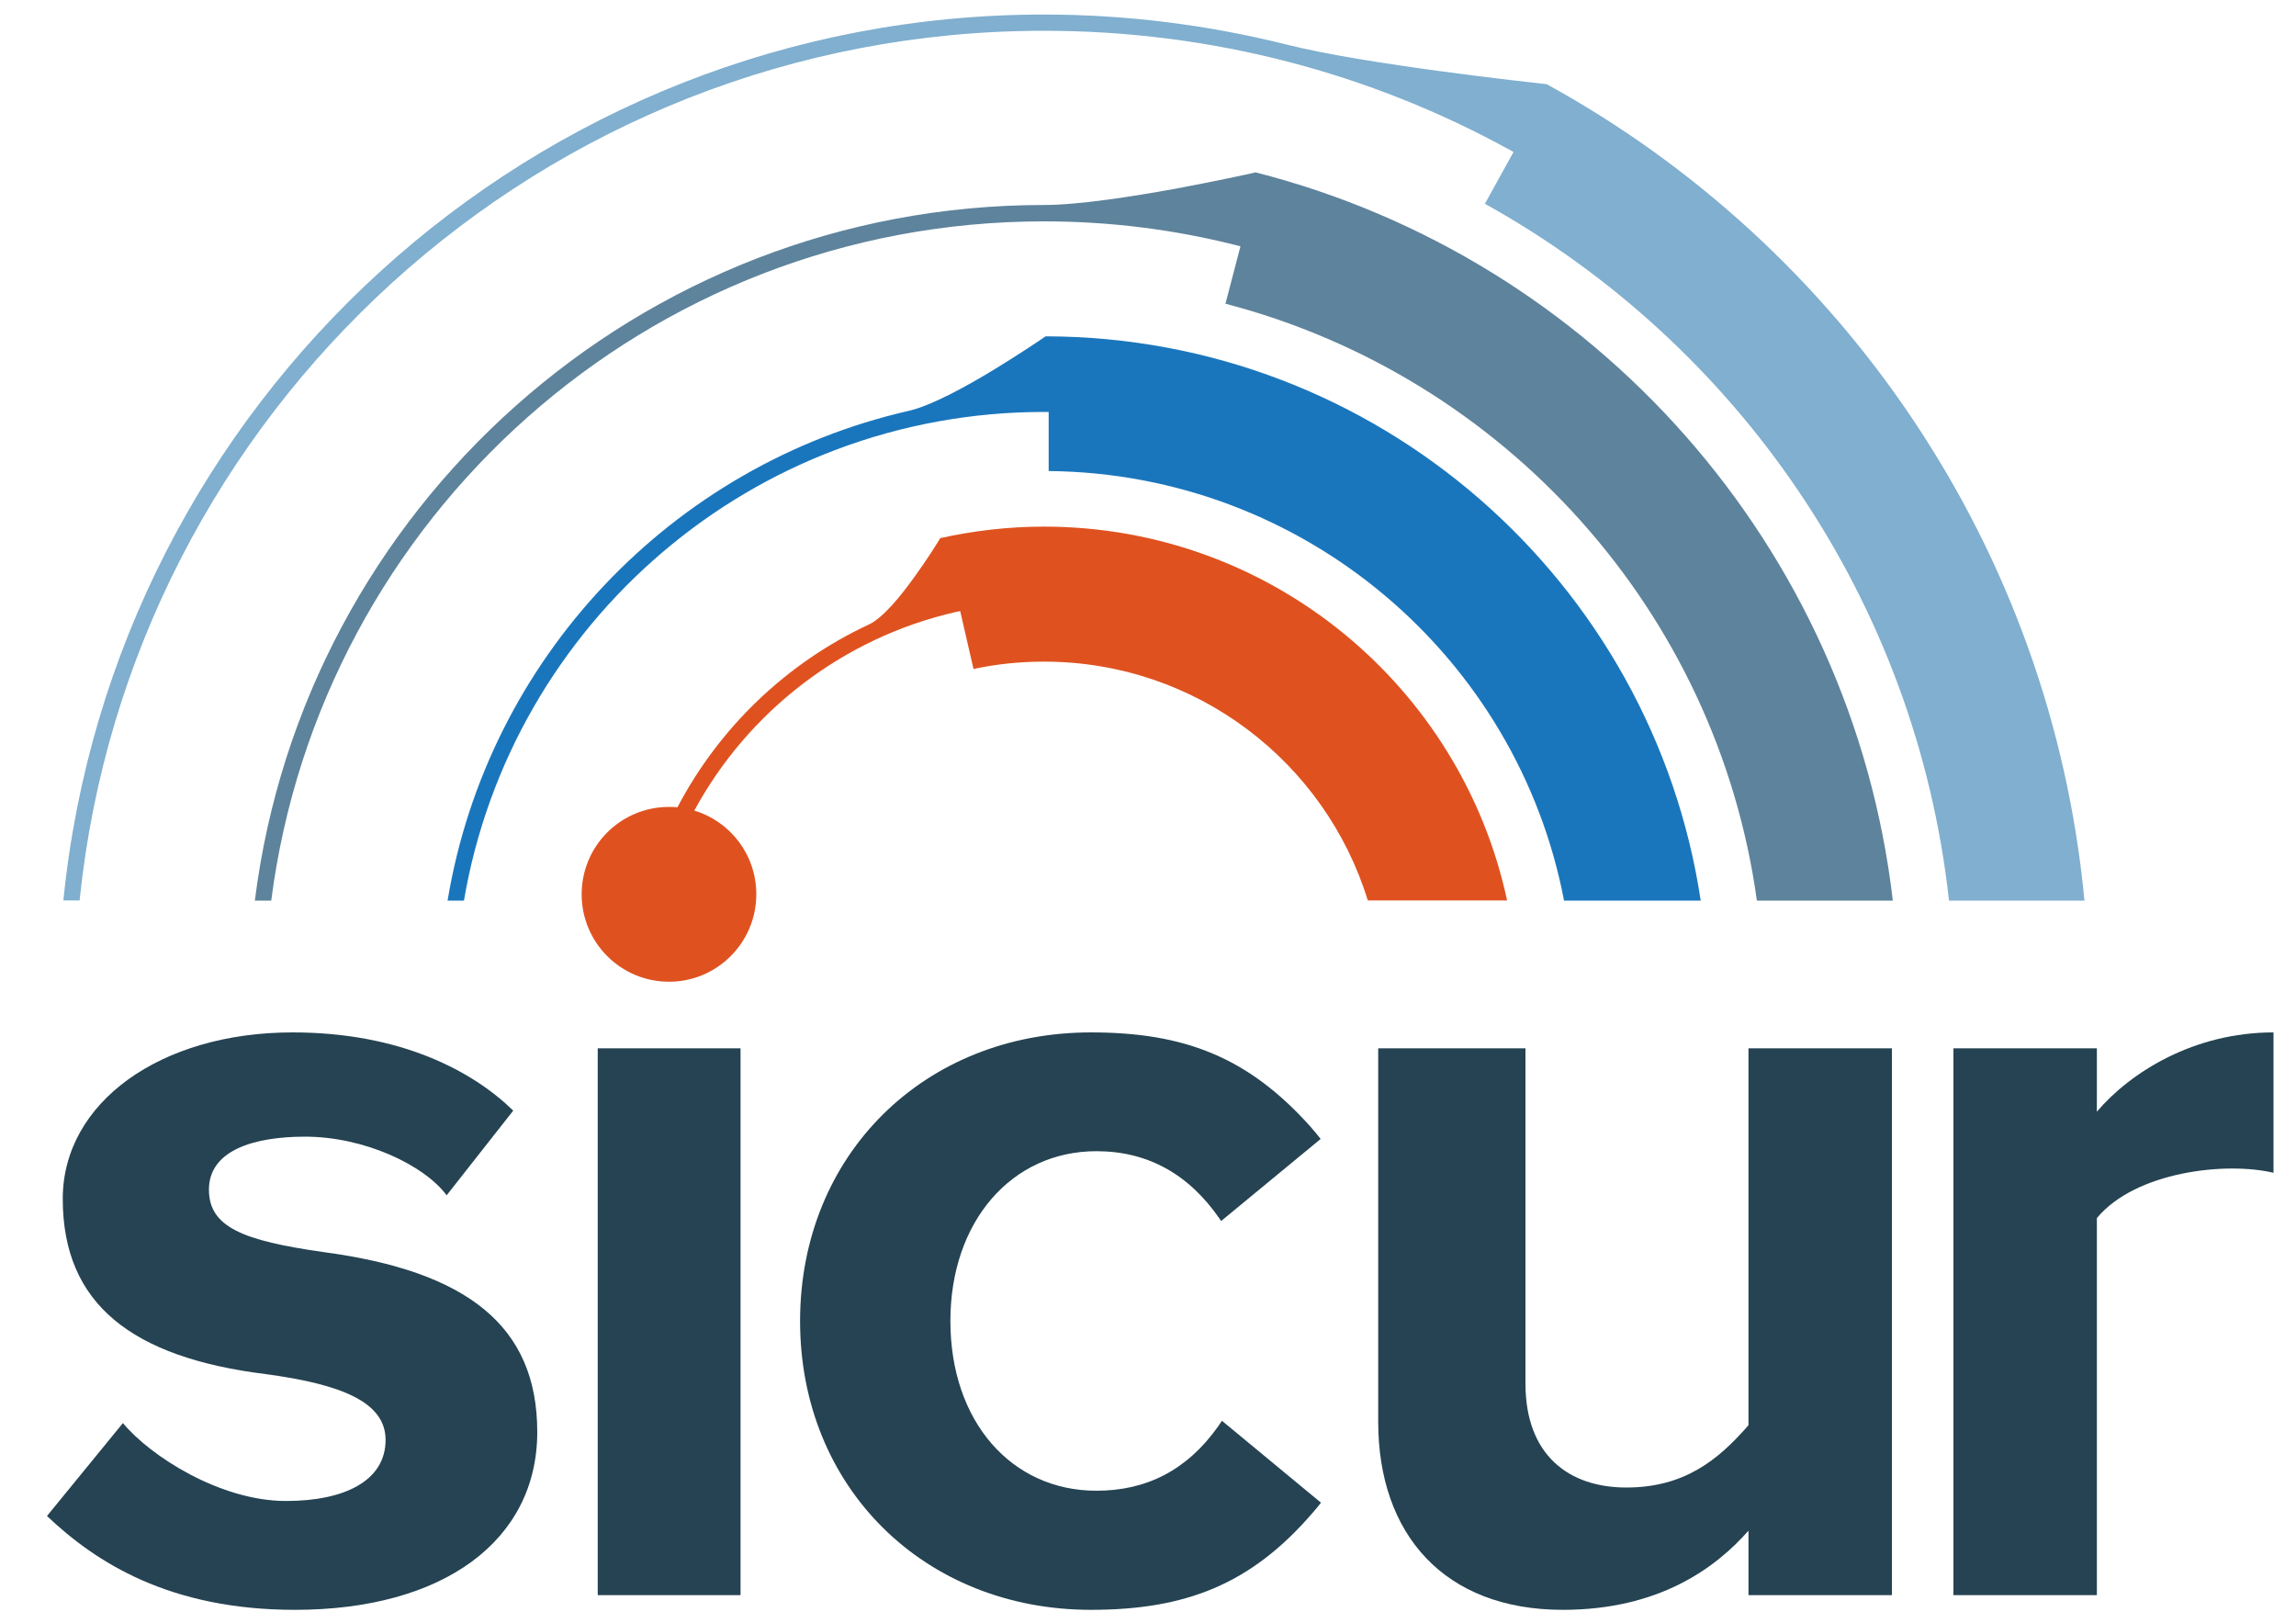
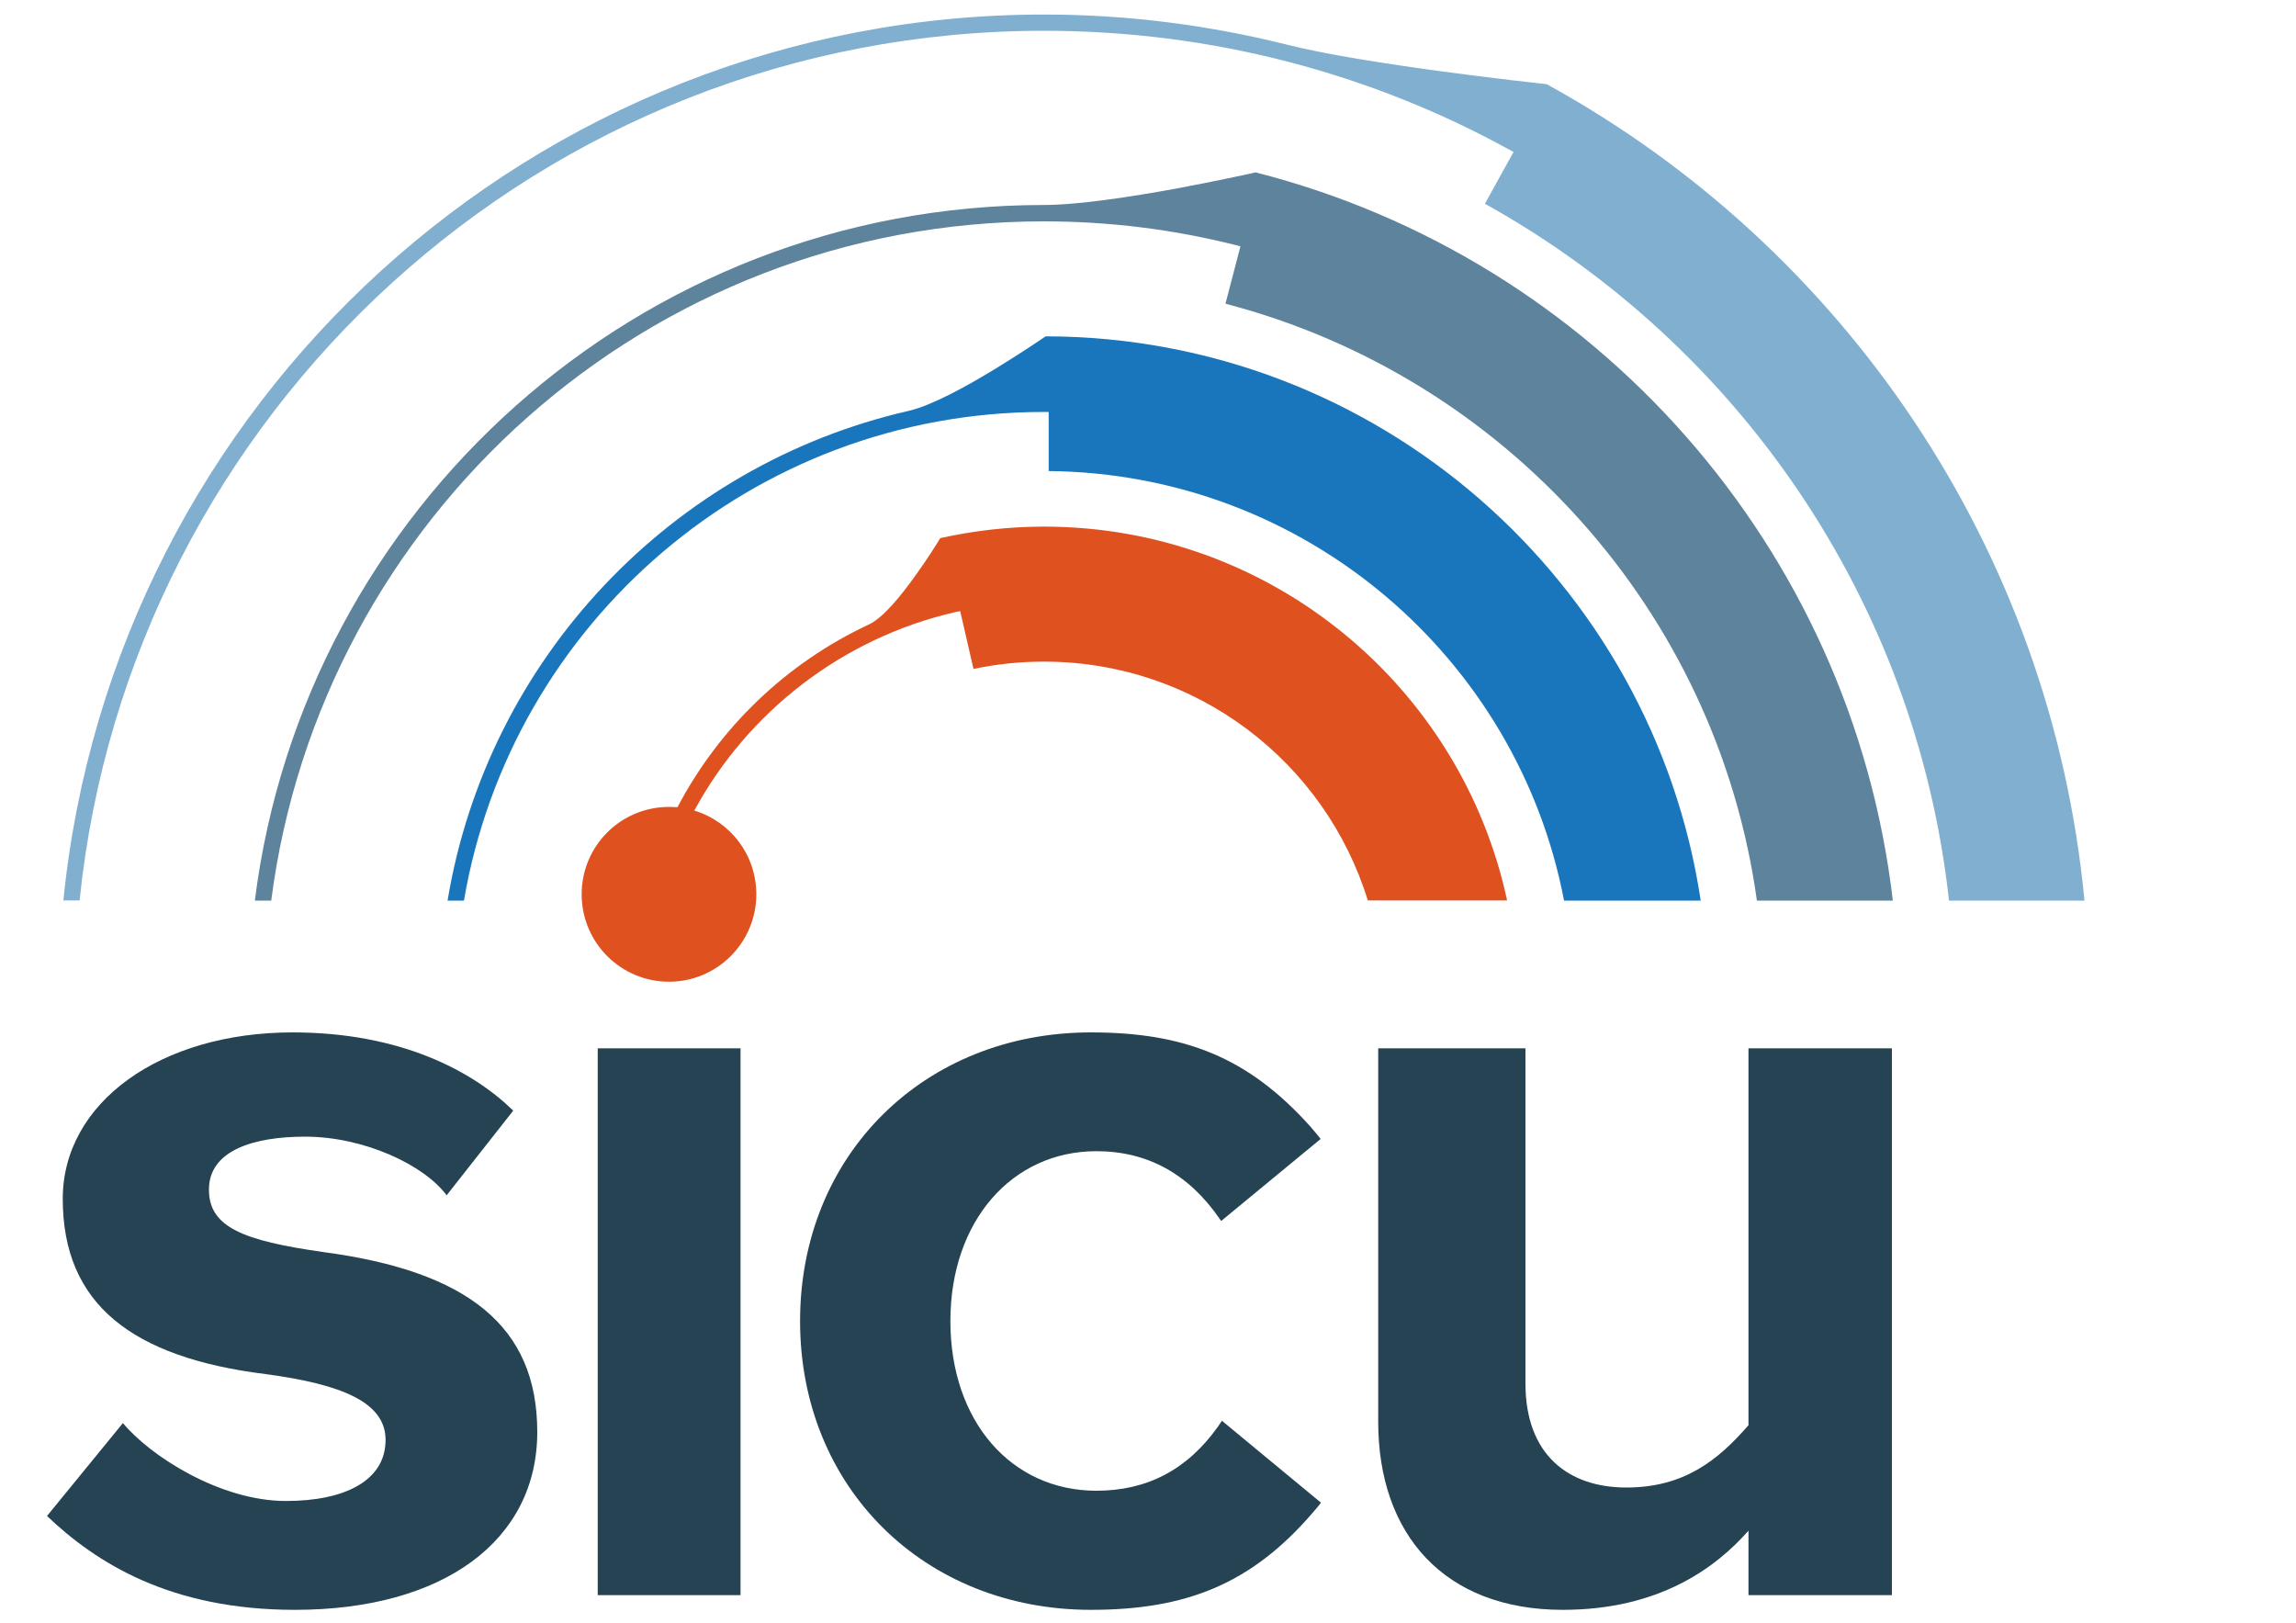
<svg xmlns="http://www.w3.org/2000/svg" id="Capa_1" x="0px" y="0px" viewBox="0 0 150 106" style="enable-background:new 0 0 150 106;" xml:space="preserve">
  <style type="text/css">	.st0{fill:#1A76BC;}	.st1{fill:#5E839C;}	.st2{fill:#80AFCF;}	.st3{fill:#254352;}	.st4{fill:#DF5220;}</style>
  <g>
    <path class="st0" d="M111.11,58.83h-8.93c-3.03-15.87-16.94-27.9-33.67-28.06v-3.86H68.2c-19.01,0-34.8,13.79-37.89,31.92h-1.07  c2.62-15.8,14.63-28.45,30.12-31.99c1.49-0.34,3.76-1.59,5.62-2.72c1.63-1,2.99-1.91,3.33-2.15C90.01,22.01,107.97,38,111.11,58.83  z" />
    <path class="st1" d="M123.66,58.83h-8.88c-2.62-18.94-16.53-34.25-34.72-38.99l0.98-3.75l-0.31-0.08  c-4.02-1.01-8.19-1.55-12.53-1.55c-25.89,0-47.26,19.34-50.48,44.37h-1.07c3.21-25.61,25.07-45.44,51.55-45.44  c2.24,0,5.73-0.54,8.63-1.07c2.62-0.49,4.78-0.96,5.2-1.06C104.14,16.89,120.96,35.7,123.66,58.83z" />
    <path class="st2" d="M136.18,58.83h-8.85c-2.16-19.63-13.84-36.37-30.32-45.52l1.87-3.38l-0.27-0.15  C89.59,4.82,79.22,2.01,68.2,2.01c-32.77,0-59.73,24.91-63,56.81H4.14C7.4,26.32,34.85,0.95,68.2,0.95c5.5,0,10.81,0.7,15.89,1.97  c5.1,1.29,16.05,2.48,16.96,2.58C120.37,16.11,133.99,35.79,136.18,58.83z" />
    <g>
      <path class="st3" d="M19.27,105.16c-8.21,0-13.02-3.11-16.2-6.13l4.96-6.07c1.77,2.14,6.34,5.09,10.65,5.09   c3.85,0,6.51-1.33,6.51-3.99c0-2.44-2.81-3.63-7.85-4.3C8.62,88.67,4.1,85.19,4.1,78.31c0-6.28,6.37-10.87,15.02-10.87   c7.04,0,11.76,2.52,14.41,5.11l-4.35,5.53c-1.48-1.99-5.4-3.83-9.25-3.83c-3.32,0-6.28,0.88-6.28,3.46c0,2.45,2.22,3.33,7.48,4.08   c9.39,1.25,13.97,4.82,13.97,11.75C35.1,100.64,28.96,105.16,19.27,105.16z" />
      <path class="st3" d="M114.23,104.2v-4.21c-2.15,2.44-5.85,5.17-12.13,5.17c-7.77,0-12.06-4.96-12.06-12.28c0-8.94,0-24.4,0-24.4   h9.62c0,0,0,17.08,0,21.9c0,4.66,2.82,6.79,6.59,6.79c3.77,0,5.99-1.78,7.98-4.07V68.48h9.37v35.72H114.23z" />
-       <path class="st3" d="M136.99,79.57v24.63h-9.37V68.48h9.37v4.14c2.21-2.6,6.36-5.18,11.54-5.18v9.17   C145.42,75.87,139.51,76.53,136.99,79.57z" />
      <path class="st3" d="M39.05,104.2V68.48h9.33v35.72H39.05z" />
      <path class="st4" d="M68.2,34.4c-2.32,0-4.59,0.27-6.77,0.75c-0.2,0.33-0.83,1.35-1.62,2.44c-0.92,1.29-2.12,2.79-3.08,3.22   c-5.36,2.51-9.74,6.72-12.47,11.92c-0.18-0.01-0.37-0.02-0.55-0.02c-3.16,0-5.71,2.55-5.71,5.71c0,3.15,2.55,5.71,5.71,5.71   c3.14,0,5.7-2.56,5.7-5.71c0-2.59-1.7-4.76-4.05-5.47c3.5-6.46,9.69-11.28,17.07-12.97l0.3-0.06l0.87,3.78   c1.5-0.32,3.03-0.48,4.6-0.48c9.97,0,18.38,6.57,21.16,15.6h9.1C95.47,44.87,83.06,34.4,68.2,34.4z" />
      <path class="st3" d="M85.74,98.84c-4.02,4.66-8.29,6.32-14.47,6.32c-10.88,0-19-7.99-19-18.86c0-10.88,8.13-18.86,19-18.86   c6.1,0,10.26,1.61,14.33,6.14c0.28,0.32,0.57,0.68,0.68,0.82l-6.5,5.36l-0.09-0.13c-2.03-2.95-4.73-4.43-8.06-4.43   c-5.53,0-9.54,4.58-9.54,11.09c0,6.58,4,11.09,9.54,11.09c3.27,0,5.92-1.34,7.95-4.2c0.09-0.14,0.25-0.37,0.25-0.37l6.47,5.35   C86.19,98.31,85.96,98.59,85.74,98.84z" />
    </g>
  </g>
</svg>